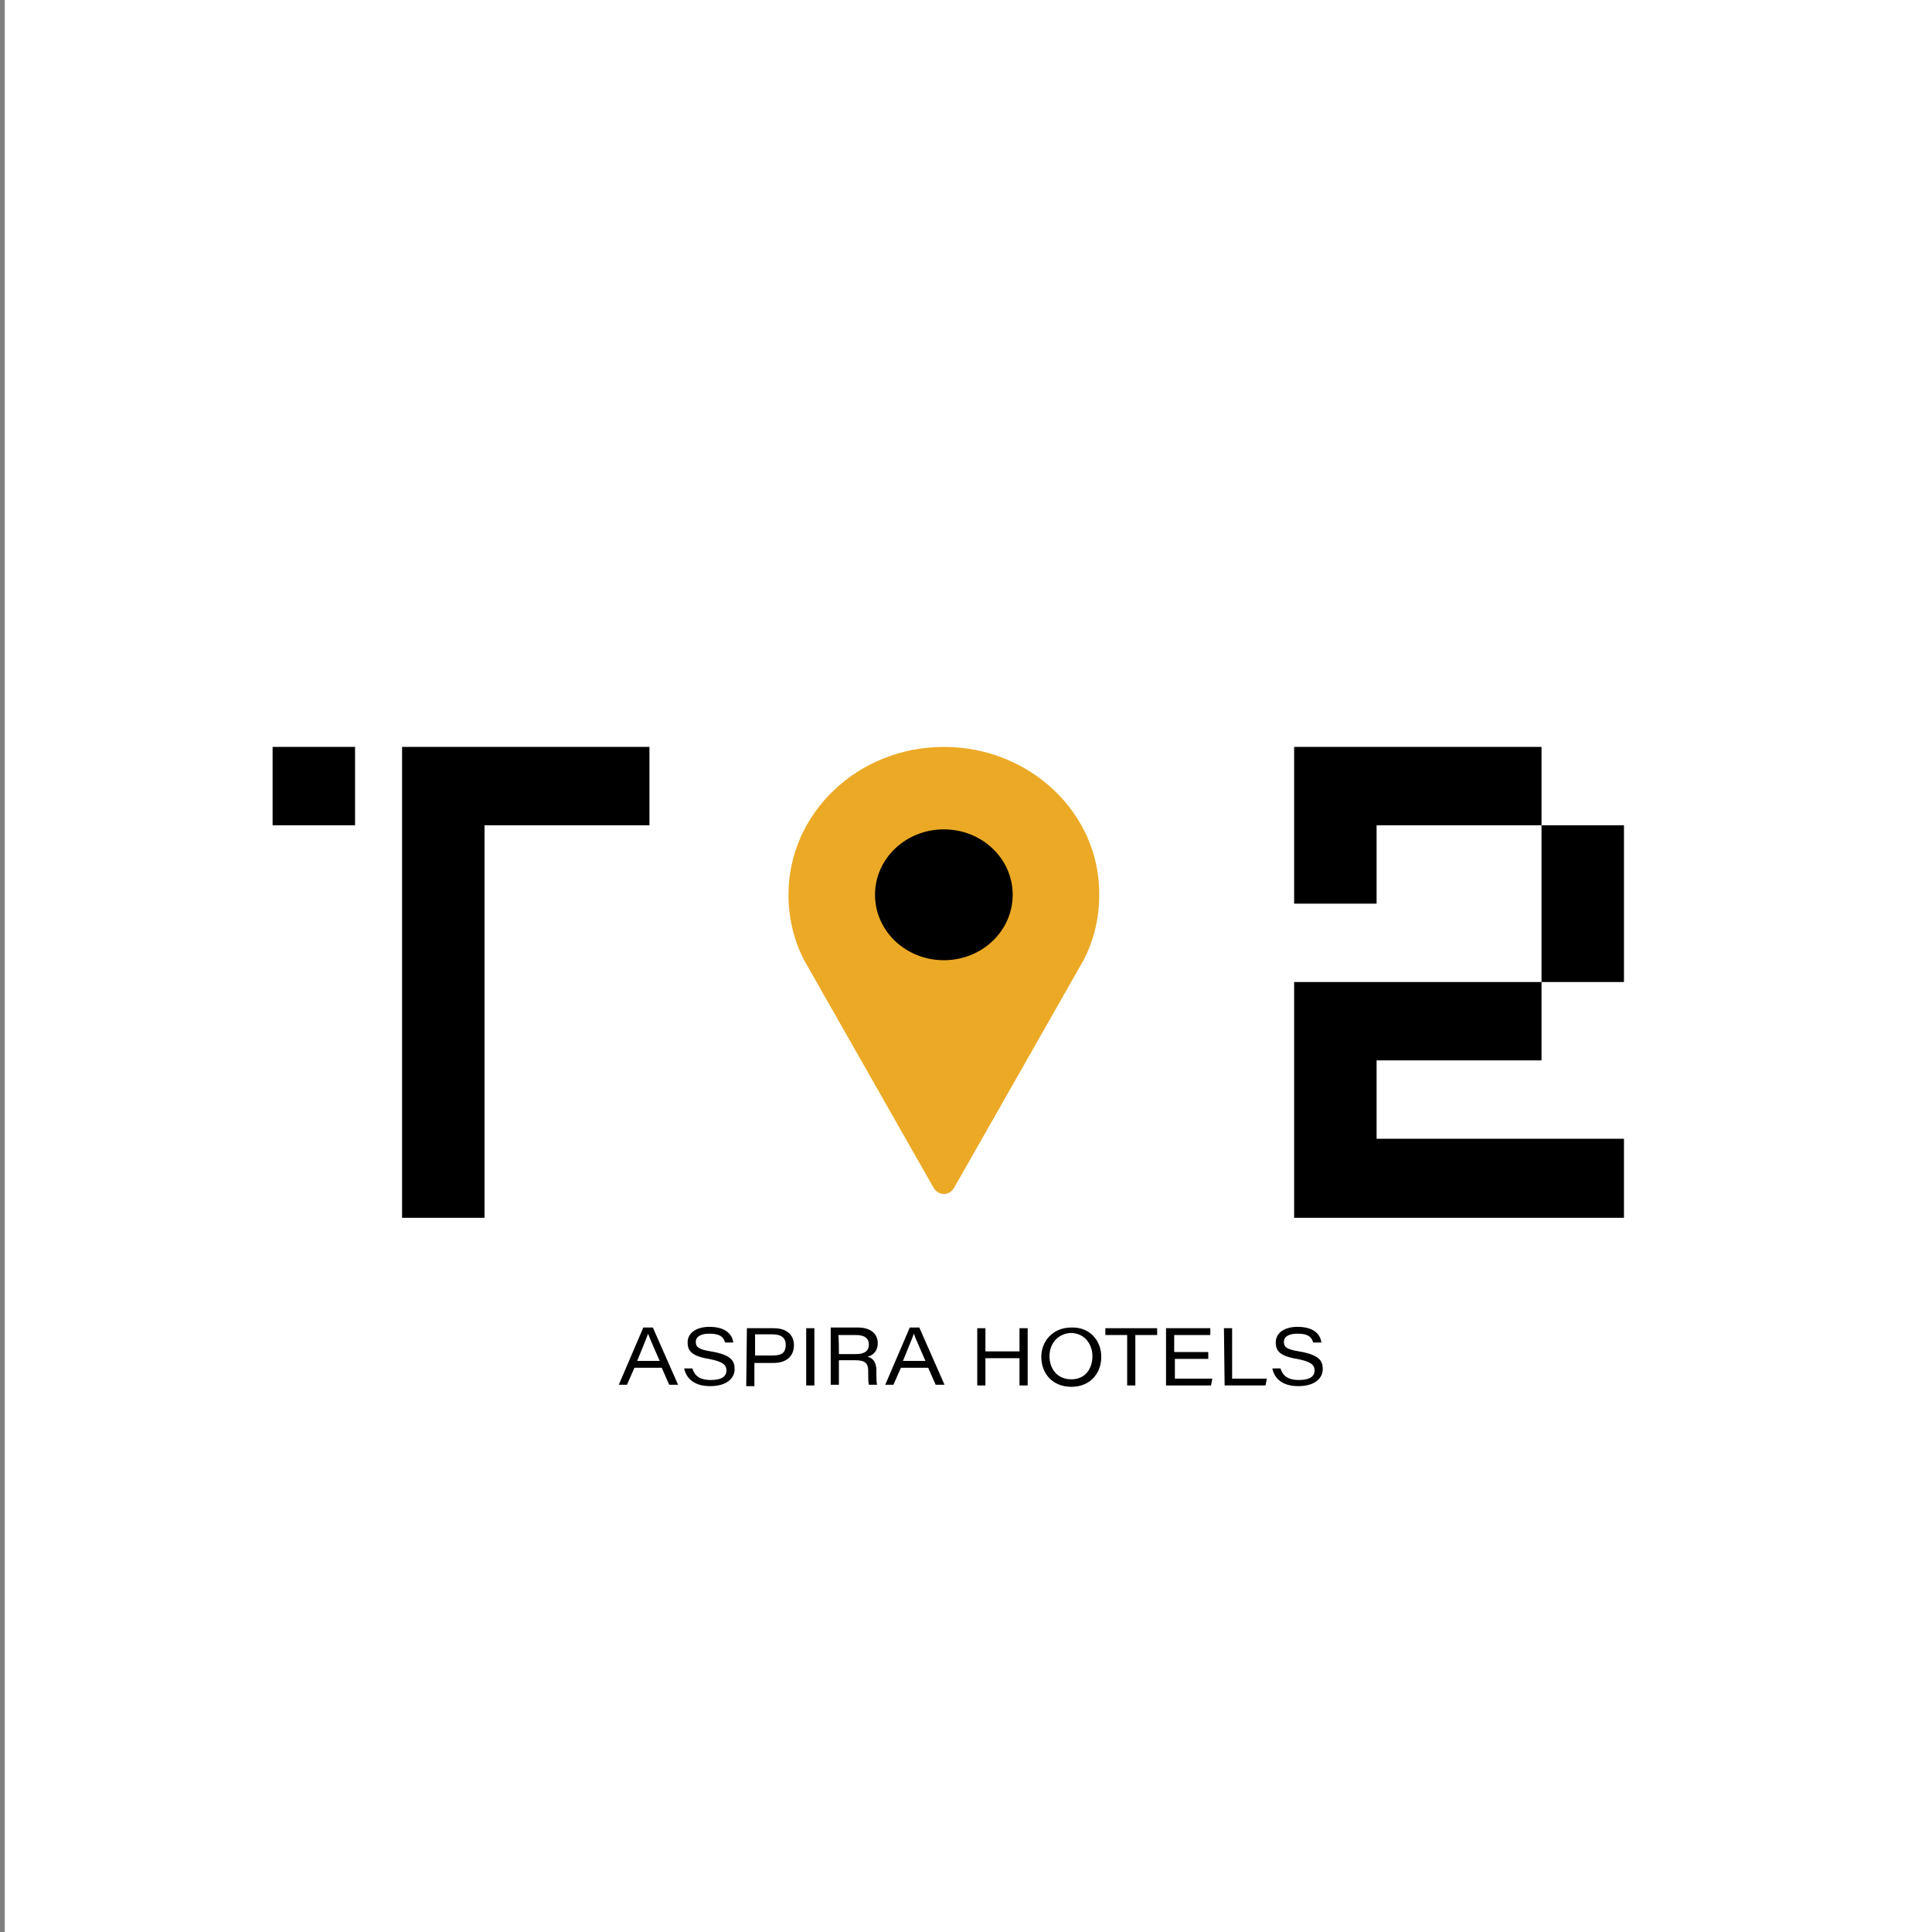
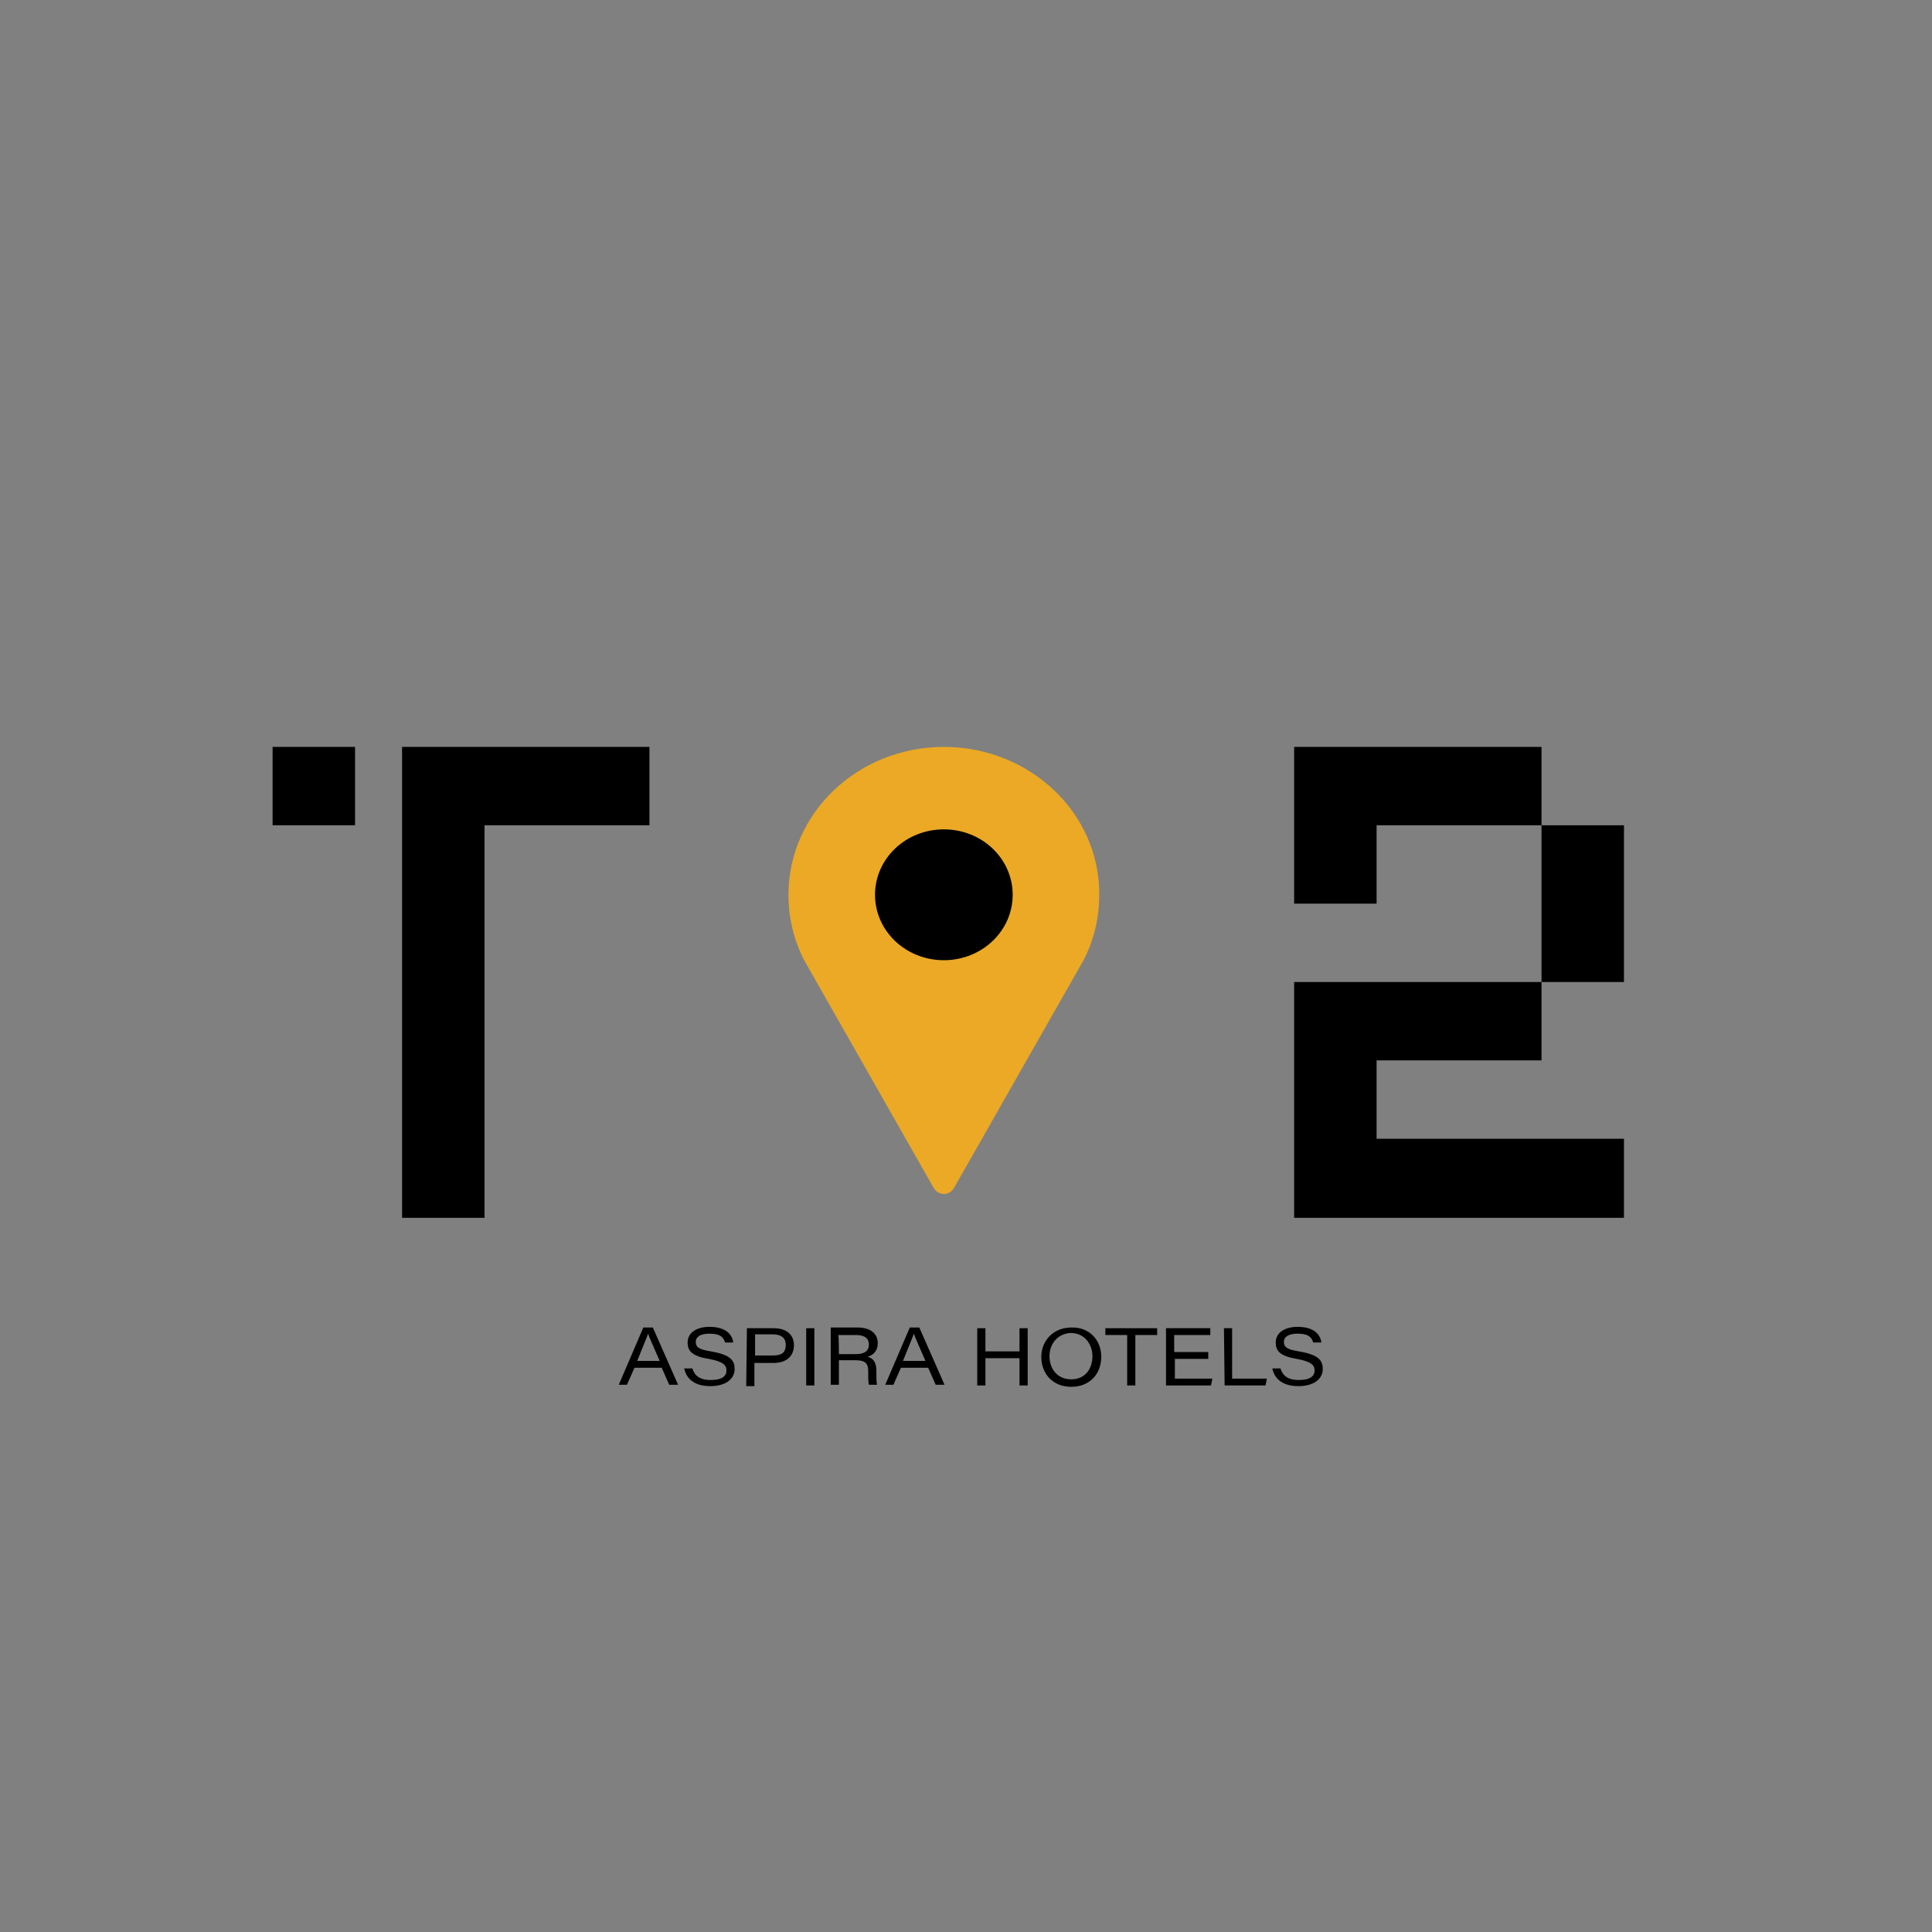
<svg xmlns="http://www.w3.org/2000/svg" version="1.1" id="T2" x="0px" y="0px" viewBox="0 0 283.5 283.5" style="enable-background:new 0 0 283.5 283.5;" xml:space="preserve">
  <rect x="0" y="0" width="283.5" height="283.5" fill="#808080" stroke="none" />
  <style type="text/css">
	.st0{fill:#FFFFFF;}
	.st1{fill:#EBA925;}
</style>
-   <rect x="0.7" class="st0" width="283.5" height="283.5" />
  <g>
    <rect id="XMLID_23_" x="40" y="109.6" width="12.1" height="11.5" />
    <path id="XMLID_21_" class="st1" d="M138.5,109.6c-12.6,0-22.8,9.7-22.8,21.7c0,3.4,0.8,6.7,2.3,9.6l19,33.4   c0.3,0.5,0.8,0.9,1.5,0.9s1.2-0.4,1.5-0.9l19-33.4c1.5-2.9,2.3-6.1,2.3-9.6C161.4,119.3,151.1,109.6,138.5,109.6z" />
    <path id="XMLID_20_" d="M138.5,140.9c-5.6,0-10.1-4.3-10.1-9.6s4.5-9.6,10.1-9.6s10.1,4.3,10.1,9.6   C148.6,136.6,144.1,140.9,138.5,140.9z" />
    <polygon id="XMLID_14_" points="95.3,109.6 95.3,121.1 71.1,121.1 71.1,178.7 59,178.7 59,109.6  " />
    <g>
      <rect id="XMLID_13_" x="226.2" y="121.1" width="12.1" height="23" />
      <polygon id="XMLID_12_" points="189.9,109.6 189.9,132.6 202,132.6 202,121.1 226.2,121.1 226.2,109.6   " />
      <polygon id="XMLID_11_" points="226.2,144.1 226.2,155.6 202,155.6 202,167.1 238.3,167.1 238.3,178.7 189.9,178.7 189.9,144.1       " />
    </g>
    <g>
      <path d="M93.1,200.7l-1.1,2.5h-1.2l3.6-8.4h1.4l3.7,8.4h-1.3l-1.1-2.5H93.1z M96.8,199.7c-1-2.3-1.5-3.4-1.7-4l0,0    c-0.2,0.6-0.8,2-1.6,4H96.8z" />
      <path d="M101.6,200.8c0.3,1,1,1.7,2.7,1.7s2.3-0.6,2.3-1.4c0-0.8-0.5-1.3-2.6-1.7c-2.5-0.4-3.1-1.2-3.1-2.4c0-1.5,1.4-2.3,3.2-2.3    c2.7,0,3.4,1.4,3.5,2.3h-1.2c-0.2-0.6-0.5-1.3-2.3-1.3c-1.2,0-2,0.4-2,1.2c0,0.7,0.3,1.1,2.2,1.4c3,0.5,3.5,1.4,3.5,2.6    c0,1.3-1.1,2.5-3.6,2.5c-2.3,0-3.5-1.1-3.8-2.6H101.6z" />
      <path d="M109.6,194.9h3.9c2.1,0,3,1.1,3,2.5c0,1.6-1.1,2.6-3,2.6h-2.8v3.4h-1.2L109.6,194.9L109.6,194.9z M110.8,198.9h2.6    c1.2,0,1.9-0.3,1.9-1.6c0-0.9-0.6-1.5-1.9-1.5h-2.6V198.9z" />
      <path d="M119.5,194.9v8.4h-1.2v-8.4H119.5z" />
      <path d="M123.1,199.6v3.6h-1.2v-8.4h4c1.7,0,2.9,0.8,2.9,2.3c0,1-0.5,1.7-1.5,2c0.6,0.1,1.3,0.6,1.3,2v0.4c0,0.6,0,1.4,0.1,1.7    h-1.2c-0.1-0.4-0.1-1-0.1-1.7v-0.3c0-1.2-0.5-1.6-1.9-1.6H123.1L123.1,199.6z M123.1,198.7h2.5c1.3,0,1.9-0.5,1.9-1.4    s-0.6-1.4-1.9-1.4H123C123.1,195.9,123.1,198.7,123.1,198.7z" />
      <path d="M132.2,200.7l-1.1,2.5h-1.2l3.6-8.4h1.4l3.7,8.4h-1.3l-1.1-2.5H132.2z M135.8,199.7c-1-2.3-1.5-3.4-1.7-4l0,0    c-0.2,0.6-0.8,2-1.6,4H135.8z" />
-       <path d="M143.4,194.9h1.2v3.4h5v-3.4h1.2v8.4h-1.2v-4h-5v4h-1.2V194.9z" />
+       <path d="M143.4,194.9h1.2v3.4h5v-3.4h1.2v8.4h-1.2v-4h-5v4h-1.2V194.9" />
      <path d="M161.6,199.1c0,2.4-1.6,4.4-4.4,4.4c-2.7,0-4.4-1.9-4.4-4.4c0-2.3,1.7-4.3,4.4-4.3C159.9,194.7,161.6,196.7,161.6,199.1z     M154,199c0,1.8,1.1,3.4,3.2,3.4c2.1,0,3.1-1.6,3.1-3.4c0-1.7-1.1-3.4-3.2-3.4C155.2,195.7,154,197.2,154,199z" />
      <path d="M165.4,195.9h-3.2v-1h7.6v1h-3.2v7.4h-1.2L165.4,195.9L165.4,195.9z" />
      <path d="M177.4,199.4h-5v2.9h5.5l-0.2,1h-6.6v-8.4h6.5v1h-5.3v2.5h5v1H177.4z" />
      <path d="M179.6,194.9h1.2v7.4h5.1l-0.2,1h-6L179.6,194.9L179.6,194.9z" />
      <path d="M187.9,200.8c0.3,1,1,1.7,2.7,1.7s2.3-0.6,2.3-1.4c0-0.8-0.5-1.3-2.6-1.7c-2.5-0.4-3.1-1.2-3.1-2.4c0-1.5,1.4-2.3,3.2-2.3    c2.7,0,3.4,1.4,3.5,2.3h-1.2c-0.2-0.6-0.5-1.3-2.3-1.3c-1.2,0-2,0.4-2,1.2c0,0.7,0.3,1.1,2.2,1.4c3,0.5,3.5,1.4,3.5,2.6    c0,1.3-1.1,2.5-3.6,2.5c-2.3,0-3.5-1.1-3.8-2.6H187.9z" />
    </g>
  </g>
</svg>